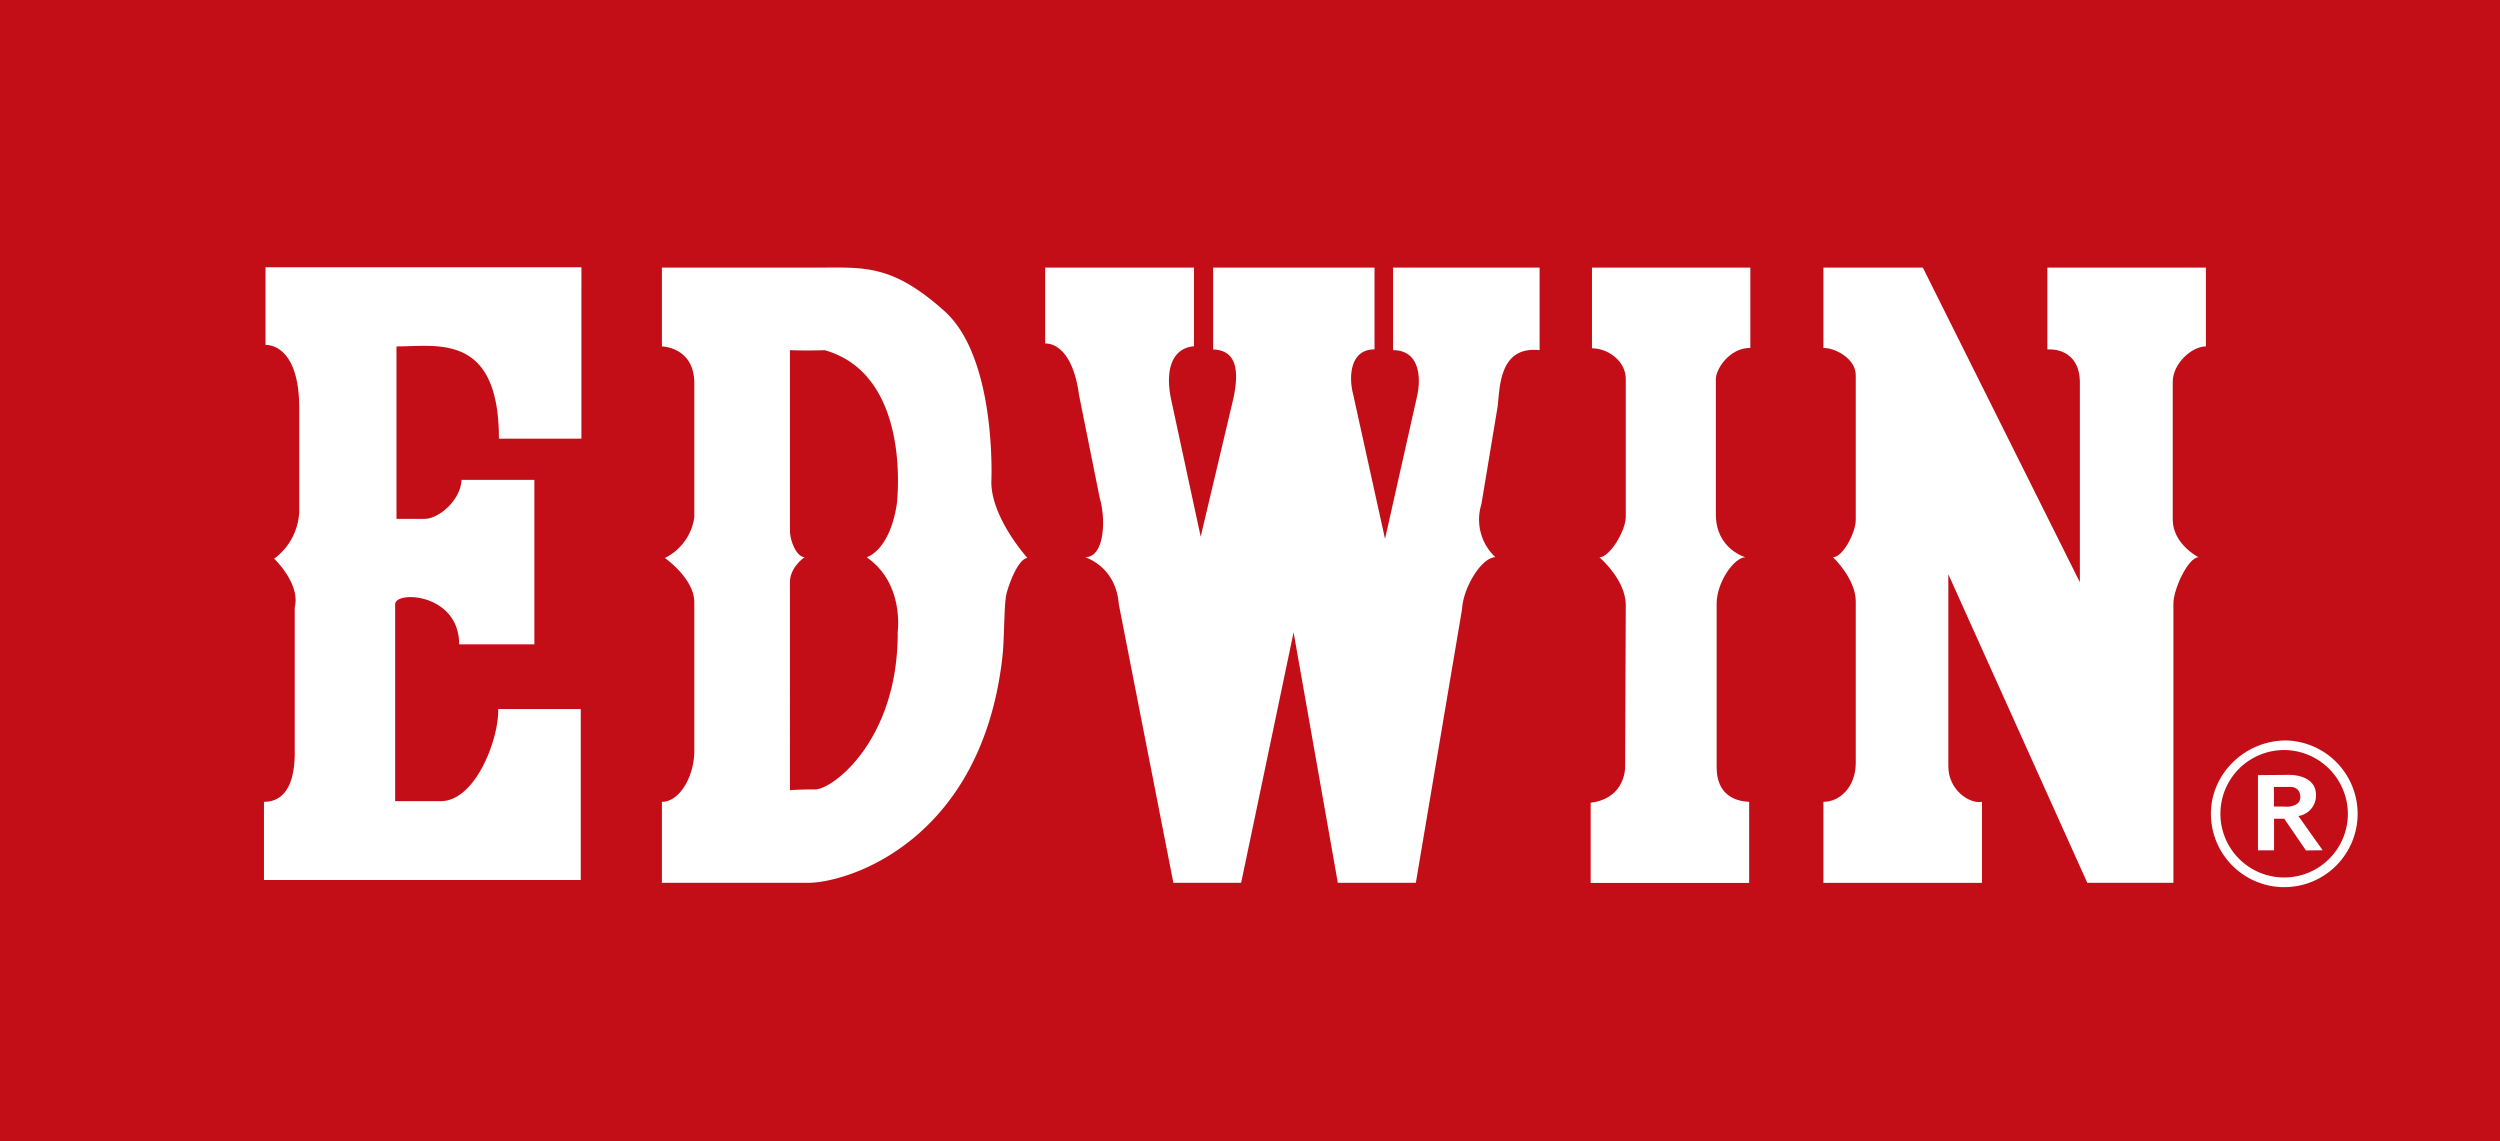
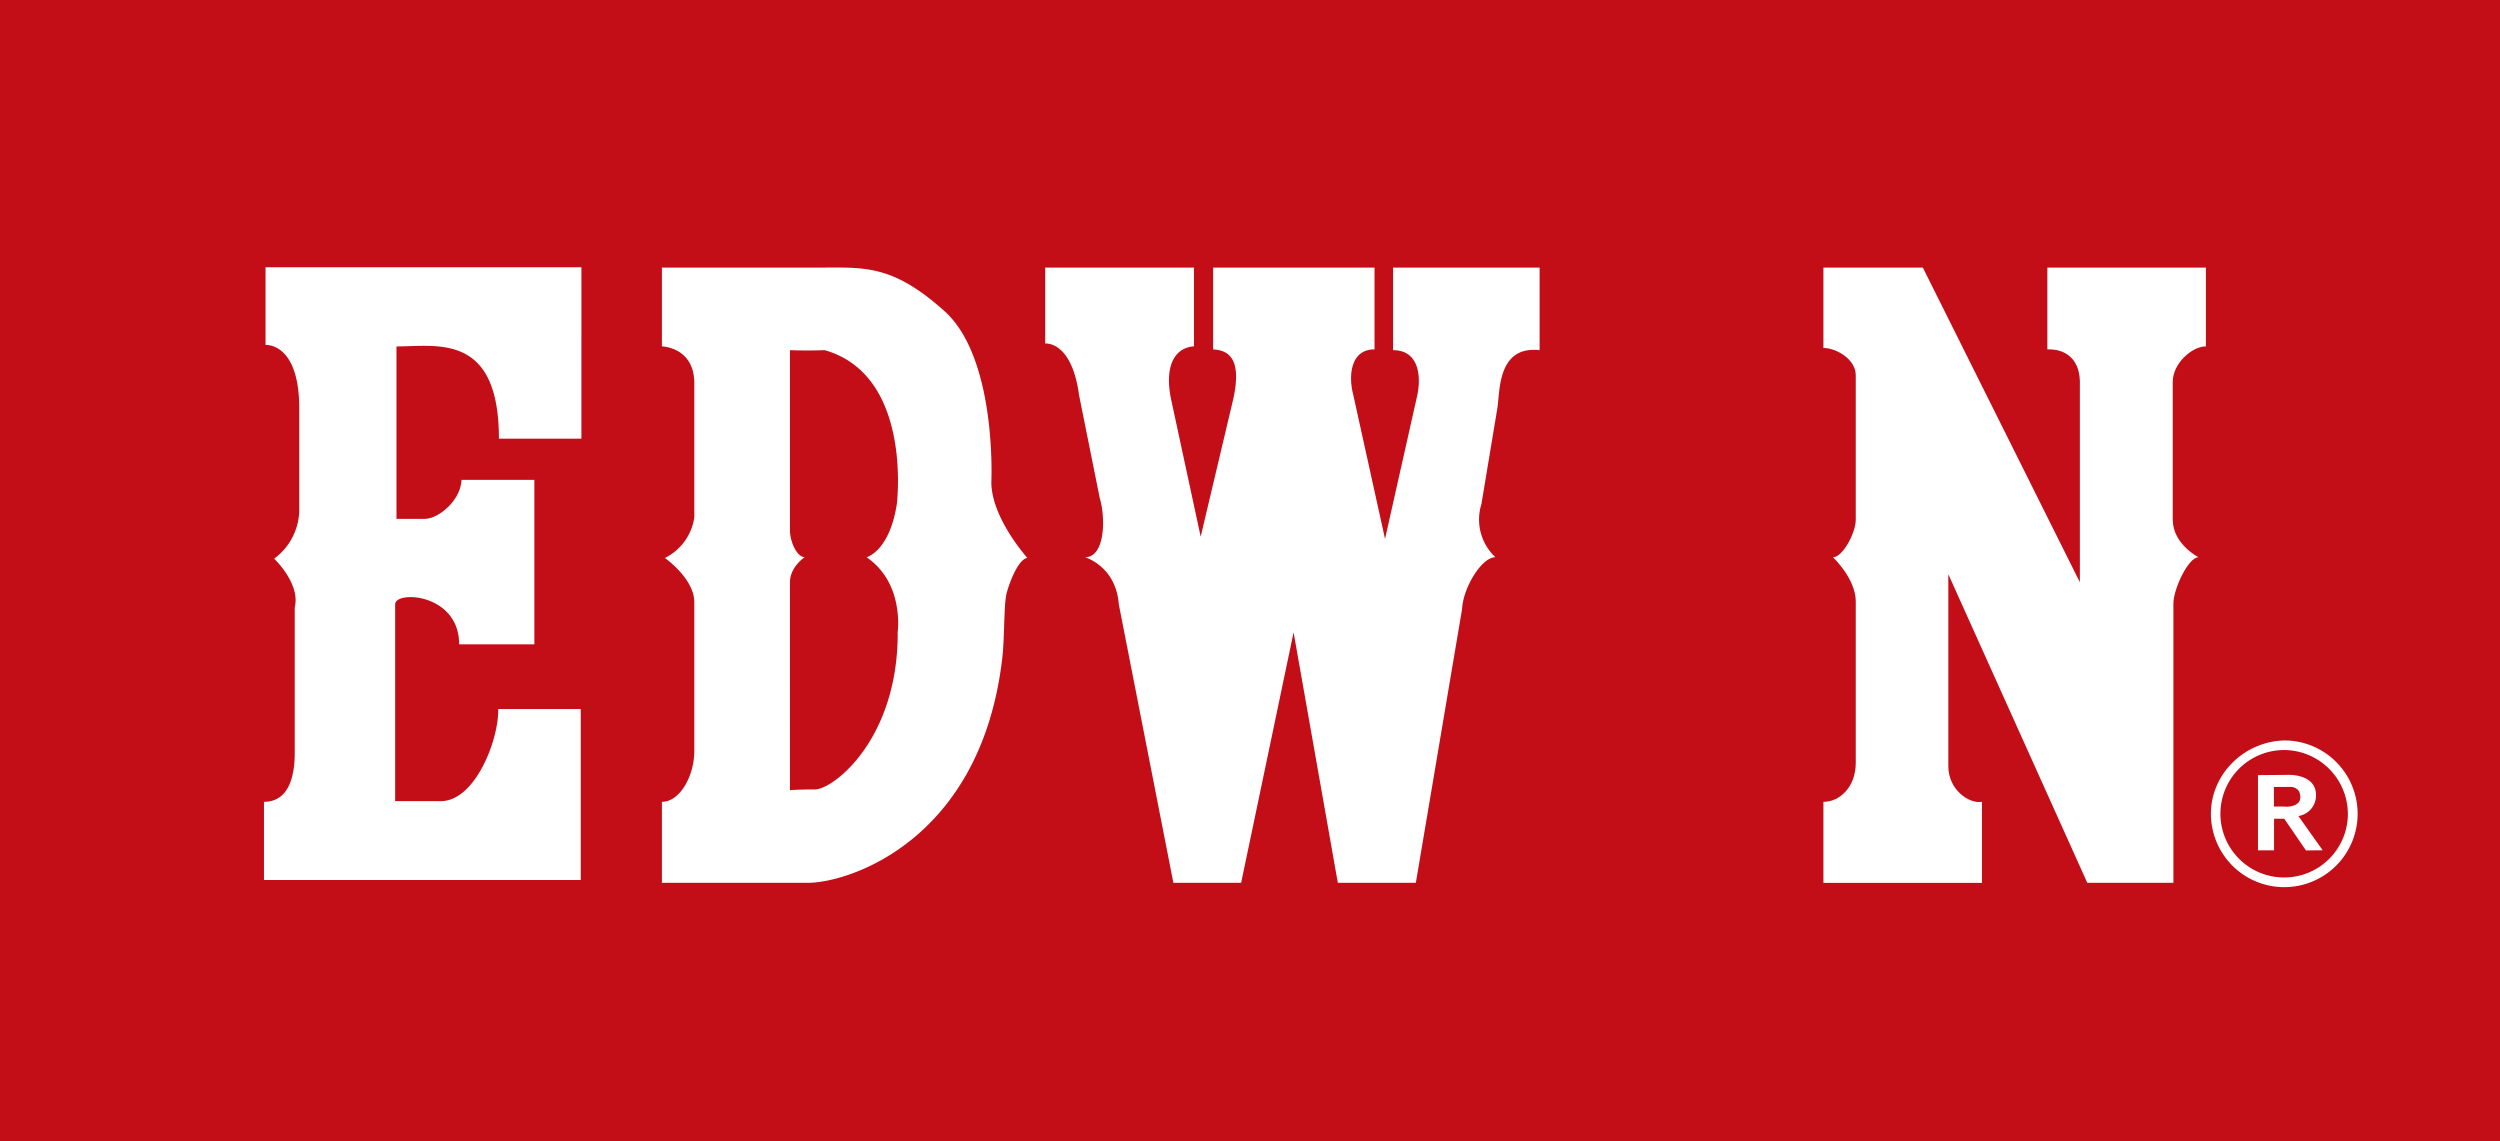
<svg xmlns="http://www.w3.org/2000/svg" viewBox="0 0 797.53 364.15">
  <defs>
    <style>.cls-1{fill:#c30e18;}.cls-2{fill:#fff;}</style>
  </defs>
  <g id="レイヤー_2" data-name="レイヤー 2">
    <g id="レイヤー_1-2" data-name="レイヤー 1">
      <rect class="cls-1" width="797.53" height="364.15" />
-       <path class="cls-2" d="M728.76,236.21a23.4,23.4,0,1,1-23.45,23.39c0-12.93,11-23.39,24-23.39l-.48,3.06A20.33,20.33,0,1,0,749,259.62a20.45,20.45,0,0,0-20.22-20.35Z" />
+       <path class="cls-2" d="M728.76,236.21a23.4,23.4,0,1,1-23.45,23.39c0-12.93,11-23.39,24-23.39l-.48,3.06A20.33,20.33,0,1,0,749,259.62a20.45,20.45,0,0,0-20.22-20.35" />
      <path class="cls-2" d="M720.32,247.27v24h5.13V261.18h3.25l6.93,10.12,5.33-.05-7.75-10.93a6.61,6.61,0,0,0,5.62-6.67c0-7-9.19-6.46-9.19-6.46l.42,3.86s3.77-.57,3.77,3.36c0,2.88-4.19,3-4.42,2.94s-4-.06-4-.06v-6.24h5.27l-.2-3.86Z" />
      <path class="cls-2" d="M185.48,85.26H84.71v24.79s10.75-.92,10.75,20.22v32.89a19.63,19.63,0,0,1-8,15.07s8.48,8,6.56,15.53v46.53c0,5.16-.9,15.5-9.81,15.5v24.94H185.27V226.21H158.93c.24,9.61-7.27,29.36-18.3,29.36H126.06V192.78c0-4.46,20.41-3.51,20.41,12.76h24V153.08H147.22c-.25,6.58-7.32,12.44-11.74,12.44h-9v-55c12.92,0,32.68-4.47,32.68,29.41h26.31Z" />
      <path class="cls-2" d="M316.25,153.76s1.87-39.49-15-54.56-25.64-13.83-40.69-13.83H211.16V110.5s10.33.24,10.33,11.75v42.81A17.18,17.18,0,0,1,212.11,178s9.38,6.58,9.38,14.1v47.49c0,7.76-4.49,16.2-10.33,16.2v25.84h46.49c13.42,0,55.39-13.77,62.08-71.65.75-6.11.48-17.2,1.39-20.71s3.79-11,6.64-11.27c0,0-11.51-12.74-11.51-24.24M286.38,202c0,34.13-20.69,49.84-26.37,49.84s-8,.25-8,.25V185.74c0-4.92,4.71-8,4.71-8-2.58,0-4.71-5.15-4.71-8.47V111.71c5.62.21,11.08,0,11.08,0,28.19,8,23,49.12,23,49.12-2.34,15.06-9.63,16.94-9.63,16.94,12.27,8.43,9.88,24.2,9.88,24.2" />
      <path class="cls-2" d="M333.43,85.37v24.22s8.45-1,10.8,16.46l6.61,32.89c1.84,5.9,1.84,18.83-4.7,18.83,0,0,9.86,2.82,10.77,15l17.41,88.85h21.62l16.73-79.89,14.11,79.89h24.89l14.76-87.4c.29-6.56,6.16-16.46,10.62-16.46a16.46,16.46,0,0,1-4.46-16.94l5.15-31c.76-5.65.25-19.56,13.41-18.11V85.37H444.4v26.34c8.46,0,8.94,8.68,7.74,14.34l-10.3,45.86L431.67,125.8c-1.63-6.36-.57-14.42,6.82-14.33V85.37H387v26.1c4.49.24,9.43,2.39,6.38,16l-10.35,43.73-9.42-43.73c-2.13-10.11.69-16.47,7.28-17V85.37Z" />
-       <path class="cls-2" d="M507.86,85.37v25.74c5.15,0,10.78,4.11,10.78,9.76v44c0,4.46-5.15,12.93-8.41,12.93,0,0,8.41,7.08,8.41,15.26,0,0-.2,48.69-.2,51.48s-1.38,10.35-11,11.55v25.57H558V255.79c-5.44-.22-10.37-3-10.37-11V192.54c0-6.8,5.6-14.77,9.18-14.77,0,0-9.43-2.59-9.43-13.66V120.87c0-3.08,4.27-9.89,11-9.89V85.37Z" />
      <path class="cls-2" d="M581.69,85.37V111c4,0,10.32,3.54,10.32,8.7v46.08c0,4.22-4.19,12-7.26,12,0,0,7.26,6.81,7.26,14.1v51.46c0,7.78-5.15,12.46-10.32,12.46v25.84h50.58V255.79c-4,.73-10.73-3.73-10.73-11.37V183.19l44.33,98.44h27.47V192.54c0-4.65,4.75-14.77,8-14.77,0,0-8.21-4.2-8.21-12V121.82c0-5.88,6.13-11.32,10.58-11.32V85.37H653.13v26.1c5-.24,10.17,2.39,10.37,10.08v64.19L613.41,85.37Z" />
    </g>
  </g>
</svg>